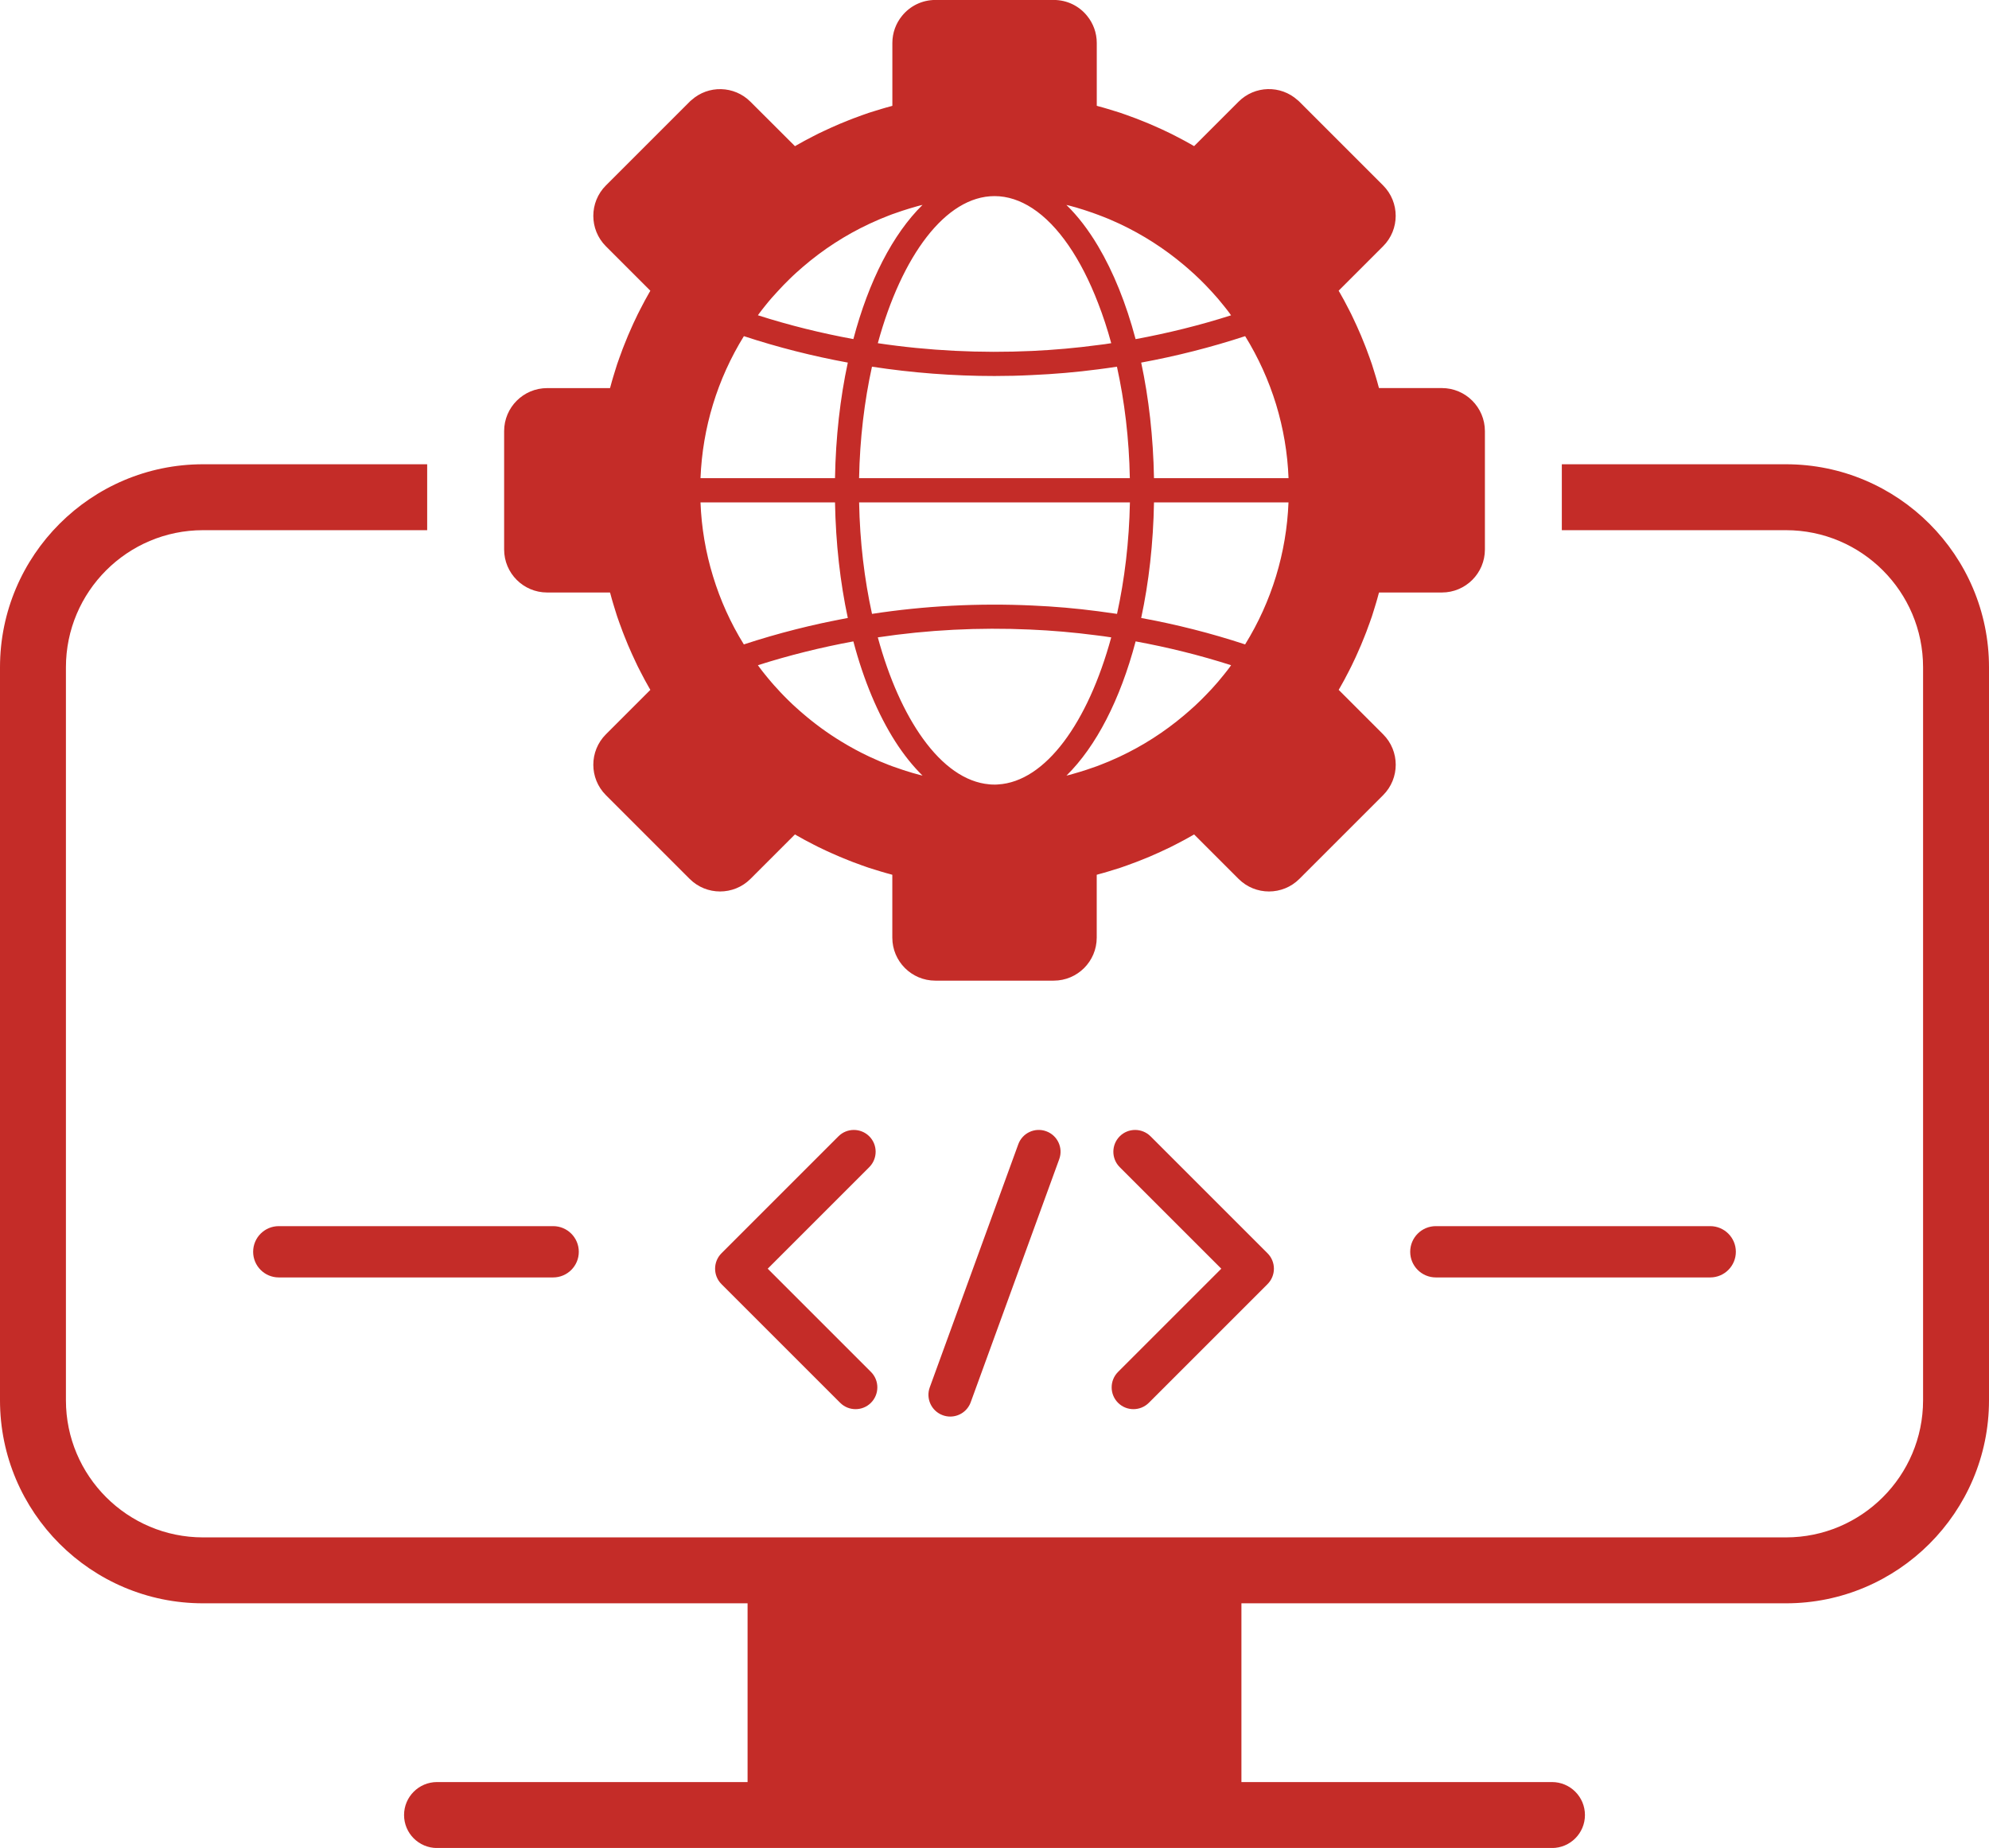
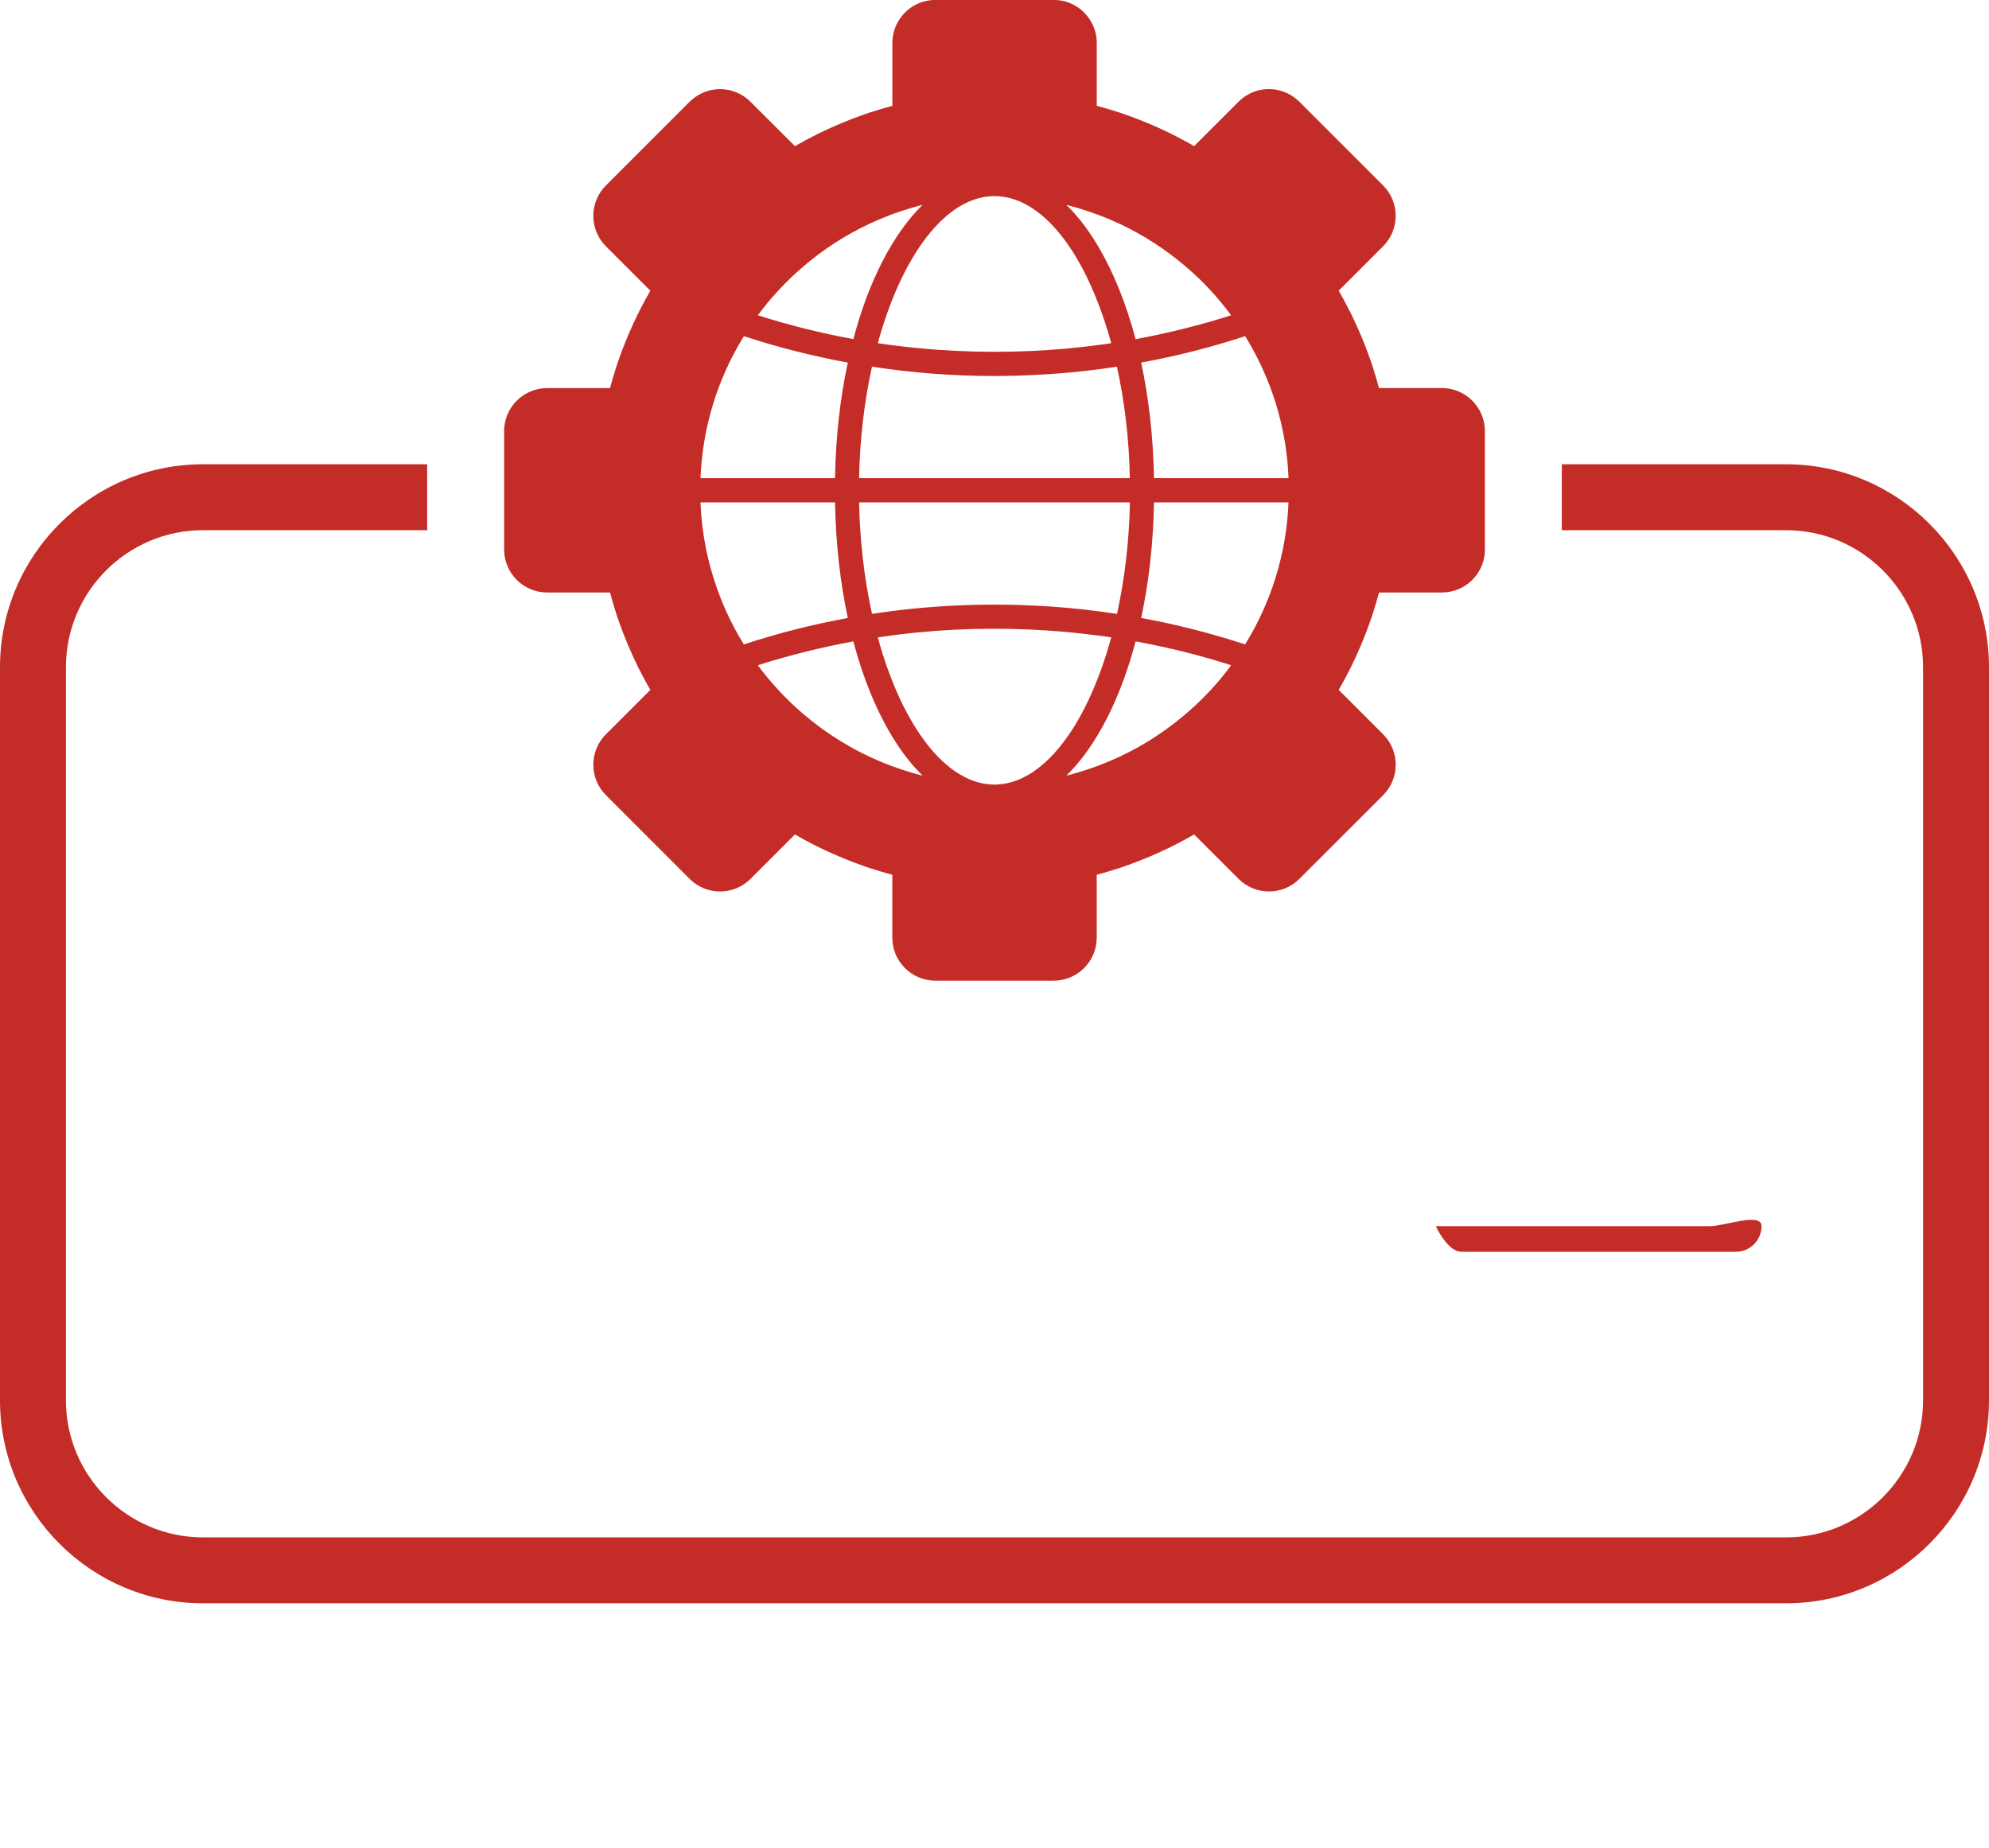
<svg xmlns="http://www.w3.org/2000/svg" fill="#c42c28" height="446" preserveAspectRatio="xMidYMid meet" version="1" viewBox="10.0 27.0 480.0 446.0" width="480" zoomAndPan="magnify">
  <g id="change1_2">
-     <path d="M384.53,457.1h-74.94v-51.08H190.41v51.08h-74.94c-4.39,0-7.96,3.56-7.96,7.96c0,4.39,3.56,7.96,7.96,7.96h74.94h119.18 h74.94c4.39,0,7.96-3.56,7.96-7.96C392.49,460.66,388.93,457.1,384.53,457.1z" />
-   </g>
+     </g>
  <g id="change1_7">
    <path d="M441,139.05h-54.09v15.91H441c18.25,0,33.09,14.84,33.09,33.09v176.91c0,18.25-14.84,33.09-33.09,33.09H59 c-18.25,0-33.09-14.84-33.09-33.09V188.05c0-18.25,14.84-33.09,33.09-33.09h54.09v-15.91H59c-27.02,0-49,21.98-49,49v176.91 c0,27.02,21.98,49,49,49H441c27.02,0,49-21.98,49-49V188.05C490,161.03,468.02,139.05,441,139.05z" />
  </g>
  <g id="change1_5">
    <path d="M357.96,120.66h-15.17c-0.02-0.11-0.05-0.19-0.09-0.3c-0.02-0.07-0.04-0.16-0.07-0.25c-0.18-0.71-0.39-1.41-0.6-2.12 c-0.16-0.53-0.32-1.08-0.5-1.63c-0.14-0.48-0.3-0.95-0.44-1.41c-0.09-0.23-0.18-0.48-0.25-0.71c-0.23-0.64-0.44-1.29-0.69-1.91 c-0.27-0.74-0.53-1.47-0.83-2.19c-0.28-0.74-0.58-1.45-0.88-2.17c-0.3-0.73-0.62-1.43-0.94-2.14c-0.27-0.6-0.55-1.2-0.83-1.79 c-0.37-0.81-0.76-1.61-1.18-2.4c-0.34-0.65-0.67-1.29-1.01-1.93c-0.04-0.09-0.09-0.19-0.16-0.3c-0.34-0.58-0.65-1.18-0.99-1.77 c-0.09-0.16-0.18-0.32-0.28-0.48l10.73-10.73c4.05-4.05,4.05-10.63,0-14.68l-20.21-20.21c-0.14-0.14-0.28-0.28-0.44-0.39 c-4.07-3.66-10.33-3.52-14.23,0.39l-10.73,10.73c-0.16-0.11-0.32-0.19-0.48-0.28c-0.58-0.34-1.18-0.65-1.77-0.99 c-0.11-0.07-0.21-0.12-0.3-0.16c-0.64-0.34-1.27-0.67-1.93-1.01c-0.8-0.42-1.59-0.81-2.4-1.18c-0.58-0.28-1.18-0.57-1.79-0.83 c-0.71-0.32-1.41-0.64-2.14-0.94c-0.73-0.3-1.43-0.6-2.17-0.88c-0.73-0.3-1.45-0.57-2.19-0.83c-0.62-0.25-1.27-0.46-1.91-0.69 c-0.23-0.07-0.48-0.16-0.71-0.25c-0.46-0.14-0.94-0.3-1.41-0.44c-0.55-0.18-1.1-0.34-1.63-0.5c-0.71-0.21-1.41-0.42-2.12-0.6 c-0.07-0.02-0.14-0.04-0.19-0.05c-0.02-0.02-0.04-0.02-0.05-0.02c-0.11-0.04-0.19-0.07-0.3-0.09V37.37c0-2.48-0.88-4.77-2.33-6.54 c-1.89-2.35-4.79-3.84-8.05-3.84h-28.57c-3.25,0-6.15,1.49-8.05,3.84c-1.45,1.77-2.33,4.07-2.33,6.54v15.17 c-0.11,0.02-0.19,0.05-0.3,0.09c-0.07,0.02-0.16,0.04-0.25,0.07c-0.71,0.18-1.41,0.39-2.12,0.6c-0.53,0.16-1.08,0.32-1.63,0.5 c-0.48,0.14-0.95,0.3-1.41,0.44c-0.23,0.09-0.48,0.18-0.71,0.25c-0.64,0.23-1.29,0.44-1.91,0.69c-0.74,0.27-1.47,0.53-2.19,0.83 c-0.74,0.28-1.45,0.58-2.17,0.88c-0.72,0.3-1.43,0.62-2.14,0.94c-0.6,0.27-1.2,0.55-1.79,0.83c-0.81,0.37-1.61,0.76-2.4,1.18 c-0.65,0.34-1.29,0.67-1.93,1.01c-0.09,0.04-0.19,0.09-0.3,0.16c-0.58,0.34-1.18,0.65-1.77,0.99c-0.16,0.09-0.32,0.18-0.48,0.28 L191.1,51.55c-3.91-3.91-10.17-4.05-14.23-0.39c-0.16,0.11-0.3,0.25-0.44,0.39l-20.21,20.21c-4.05,4.05-4.05,10.63,0,14.68 l10.73,10.73c-0.11,0.16-0.19,0.32-0.28,0.48c-0.34,0.58-0.65,1.18-0.99,1.77c-0.07,0.11-0.12,0.21-0.16,0.3 c-0.34,0.64-0.67,1.27-1.01,1.93c-0.42,0.8-0.81,1.59-1.18,2.4c-0.28,0.58-0.57,1.18-0.83,1.79c-0.32,0.71-0.64,1.41-0.94,2.14 c-0.3,0.72-0.6,1.43-0.88,2.17c-0.3,0.72-0.57,1.45-0.83,2.19c-0.25,0.62-0.46,1.27-0.69,1.91c-0.07,0.23-0.16,0.48-0.25,0.71 c-0.14,0.46-0.3,0.94-0.44,1.41c-0.18,0.55-0.34,1.1-0.5,1.63c-0.21,0.71-0.42,1.41-0.6,2.12c-0.04,0.09-0.05,0.18-0.07,0.25 c-0.04,0.11-0.07,0.19-0.09,0.3h-15.17c-5.73,0-10.38,4.65-10.38,10.38v28.57c0,5.73,4.65,10.38,10.38,10.38h15.17 c0.02,0.11,0.05,0.19,0.09,0.3c0.02,0.07,0.04,0.16,0.07,0.25c0.18,0.71,0.39,1.41,0.6,2.12c0.16,0.53,0.32,1.08,0.5,1.63 c0.14,0.48,0.3,0.95,0.44,1.41c0.09,0.23,0.18,0.48,0.25,0.71c0.23,0.64,0.44,1.29,0.69,1.91c0.27,0.74,0.53,1.47,0.83,2.19 c0.28,0.74,0.58,1.45,0.88,2.17c0.3,0.73,0.62,1.43,0.94,2.14c0.27,0.6,0.55,1.2,0.83,1.79c0.37,0.81,0.76,1.61,1.18,2.4 c0.34,0.65,0.67,1.29,1.01,1.93c0.04,0.09,0.09,0.19,0.16,0.3c0.34,0.58,0.65,1.18,0.99,1.77c0.09,0.16,0.18,0.32,0.28,0.48 l-10.73,10.73c-4.05,4.05-4.05,10.63,0,14.68l20.21,20.21c4.05,4.05,10.63,4.05,14.68,0l10.73-10.73c0.16,0.11,0.32,0.19,0.48,0.28 c0.58,0.34,1.18,0.65,1.77,0.99c0.11,0.07,0.21,0.12,0.3,0.16c0.64,0.34,1.27,0.67,1.93,1.01c0.8,0.42,1.59,0.81,2.4,1.18 c0.58,0.28,1.18,0.57,1.79,0.83c0.71,0.32,1.41,0.64,2.14,0.94c0.73,0.3,1.43,0.6,2.17,0.88c0.73,0.3,1.45,0.57,2.19,0.83 c0.62,0.25,1.27,0.46,1.91,0.69c0.23,0.07,0.48,0.16,0.71,0.25c0.46,0.14,0.94,0.3,1.41,0.44c0.55,0.18,1.1,0.34,1.63,0.5 c0.71,0.21,1.41,0.42,2.12,0.6c0.09,0.04,0.18,0.05,0.25,0.07c0.11,0.04,0.19,0.07,0.3,0.09v15.17c0,5.73,4.65,10.38,10.38,10.38 h28.57c5.73,0,10.38-4.65,10.38-10.38v-15.17c0.11-0.02,0.19-0.05,0.3-0.09c0.07-0.02,0.16-0.04,0.25-0.07 c0.71-0.18,1.41-0.39,2.12-0.6c0.53-0.16,1.08-0.32,1.63-0.5c0.48-0.14,0.95-0.3,1.41-0.44c0.23-0.09,0.48-0.18,0.71-0.25 c0.64-0.23,1.29-0.44,1.91-0.69c0.74-0.27,1.47-0.53,2.19-0.83c0.74-0.28,1.45-0.58,2.17-0.88c0.72-0.3,1.43-0.62,2.14-0.94 c0.6-0.27,1.2-0.55,1.79-0.83c0.81-0.37,1.61-0.76,2.4-1.18c0.65-0.34,1.29-0.67,1.93-1.01c0.09-0.04,0.19-0.09,0.3-0.16 c0.58-0.34,1.18-0.65,1.77-0.99c0.16-0.09,0.32-0.18,0.48-0.28l10.73,10.73c4.05,4.05,10.63,4.05,14.68,0l20.21-20.21 c4.05-4.05,4.05-10.63,0-14.68l-10.73-10.73c0.11-0.16,0.19-0.32,0.28-0.48c0.34-0.58,0.65-1.18,0.99-1.77 c0.07-0.11,0.12-0.21,0.16-0.3c0.34-0.64,0.67-1.27,1.01-1.93c0.42-0.8,0.81-1.59,1.18-2.4c0.28-0.58,0.57-1.18,0.83-1.79 c0.32-0.71,0.64-1.41,0.94-2.14c0.3-0.72,0.6-1.43,0.88-2.17c0.3-0.72,0.57-1.45,0.83-2.19c0.25-0.62,0.46-1.27,0.69-1.91 c0.07-0.23,0.16-0.48,0.25-0.71c0.14-0.46,0.3-0.94,0.44-1.41c0.18-0.55,0.34-1.1,0.5-1.63c0.21-0.71,0.42-1.41,0.6-2.12 c0.04-0.09,0.05-0.18,0.07-0.25c0.04-0.11,0.07-0.19,0.09-0.3h15.17c5.73,0,10.38-4.65,10.38-10.38v-28.57 C368.34,125.31,363.69,120.66,357.96,120.66z M300.98,194.78c-0.41,0.42-0.83,0.85-1.26,1.27c-0.94,0.92-1.87,1.8-2.85,2.63 c-0.37,0.34-0.76,0.67-1.15,0.99c-4.74,4-9.95,7.34-15.52,9.95c-0.44,0.21-0.9,0.42-1.34,0.6c-0.83,0.39-1.68,0.74-2.51,1.06 c-0.53,0.23-1.08,0.42-1.63,0.64c-0.81,0.3-1.64,0.58-2.46,0.85c-0.57,0.19-1.11,0.37-1.68,0.53c-0.55,0.18-1.1,0.34-1.64,0.48 c-0.28,0.09-0.55,0.16-0.83,0.23c-0.25,0.07-0.5,0.12-0.74,0.18c7.16-7.04,12.98-18.35,16.69-32.39c7.8,1.43,15.52,3.34,23.04,5.75 c-0.05,0.09-0.12,0.18-0.18,0.25c-0.05,0.09-0.12,0.18-0.19,0.27c-0.44,0.6-0.9,1.18-1.36,1.75c-0.95,1.2-1.94,2.35-2.97,3.47 C301.93,193.79,301.45,194.29,300.98,194.78z M250,216.36c-0.28,0-0.55,0-0.83-0.02c-0.14-0.02-0.28-0.02-0.42-0.04 c-5.82-0.5-11.3-4.49-16-11c-4.46-6.17-8.22-14.59-10.91-24.47c12.06-1.82,24.42-2.44,36.71-1.89c5.32,0.23,10.64,0.69,15.91,1.38 c1.24,0.14,2.48,0.32,3.71,0.51c-5.61,20.56-15.84,34.83-27.34,35.5C250.55,216.36,250.28,216.36,250,216.36z M200.58,196.34 c-0.53-0.5-1.04-1.03-1.56-1.56c-0.51-0.53-1.03-1.06-1.5-1.61c-0.44-0.46-0.85-0.92-1.26-1.4c-0.55-0.64-1.1-1.29-1.63-1.96 c-0.46-0.57-0.92-1.15-1.36-1.75c-0.12-0.18-0.25-0.34-0.37-0.51c7.53-2.4,15.24-4.31,23.04-5.75c2.49,9.44,5.96,17.66,10.13,24.19 c2.02,3.15,4.23,5.91,6.56,8.2c-0.25-0.05-0.5-0.11-0.74-0.18c-0.28-0.07-0.55-0.14-0.83-0.23c-0.55-0.14-1.1-0.3-1.64-0.48 c-0.57-0.16-1.11-0.34-1.68-0.53c-0.81-0.27-1.64-0.55-2.46-0.85c-0.55-0.21-1.1-0.41-1.63-0.64c-0.83-0.32-1.68-0.67-2.51-1.06 c-0.44-0.18-0.9-0.39-1.34-0.6c-2.3-1.08-4.56-2.3-6.75-3.64c-3.29-2-6.42-4.28-9.35-6.81c-0.51-0.44-1.03-0.88-1.52-1.34 C201.64,197.37,201.11,196.85,200.58,196.34z M182.07,166.09c-1.77-5.76-2.79-11.76-3.02-17.84h32.46 c0.18,9.94,1.26,19.34,3.09,27.9c-8.5,1.56-16.94,3.7-25.09,6.38C186.31,177.37,183.82,171.83,182.07,166.09z M197.52,97.48 c0.5-0.55,0.99-1.08,1.5-1.61c0.51-0.53,1.03-1.04,1.56-1.56c0.53-0.51,1.06-1.03,1.59-1.5c0.5-0.46,1.01-0.9,1.52-1.34 c4.9-4.23,10.31-7.73,16.11-10.45c0.44-0.21,0.9-0.42,1.34-0.6c0.83-0.39,1.68-0.74,2.51-1.06c0.53-0.23,1.08-0.42,1.63-0.64 c0.81-0.3,1.64-0.58,2.46-0.85c0.57-0.19,1.11-0.37,1.68-0.53c0.55-0.18,1.1-0.34,1.64-0.48c0.28-0.09,0.55-0.16,0.83-0.23 c0.25-0.07,0.5-0.12,0.74-0.18c-7.16,7.04-12.98,18.35-16.69,32.39c-7.8-1.43-15.51-3.34-23.04-5.75c0.12-0.18,0.25-0.34,0.37-0.51 c0.44-0.6,0.9-1.18,1.36-1.75c0.53-0.67,1.08-1.33,1.63-1.96C196.69,98.4,197.1,97.94,197.52,97.48z M268.11,76.64 c0.28,0.07,0.55,0.14,0.83,0.23c0.55,0.14,1.1,0.3,1.64,0.48c0.57,0.16,1.11,0.34,1.68,0.53c0.92,0.3,1.84,0.62,2.76,0.97 c0.44,0.16,0.88,0.34,1.33,0.51c0.83,0.32,1.68,0.67,2.51,1.06c0.44,0.18,0.9,0.39,1.34,0.6c5.57,2.62,10.79,5.96,15.52,9.95 c0.39,0.32,0.78,0.65,1.15,0.99c0.97,0.83,1.91,1.72,2.85,2.63c0.42,0.42,0.85,0.85,1.26,1.27c0.48,0.5,0.95,0.99,1.41,1.5 c1.03,1.11,2.02,2.26,2.97,3.47c0.46,0.57,0.92,1.15,1.36,1.75c0.07,0.09,0.14,0.18,0.19,0.27c0.05,0.07,0.12,0.16,0.18,0.25 c-7.51,2.4-15.24,4.31-23.04,5.75c-2.28-8.61-5.36-16.21-9.04-22.42c-2.32-3.91-4.88-7.27-7.66-9.97 C267.61,76.51,267.86,76.57,268.11,76.64z M217.32,142.41c0.18-9.53,1.29-18.64,3.11-26.91c9.72,1.49,19.66,2.25,29.56,2.25 c3.04,0,6.06-0.07,9.11-0.23c5.32-0.23,10.64-0.69,15.91-1.38c1.52-0.19,3.04-0.41,4.54-0.64c1.82,8.28,2.94,17.38,3.11,26.91 H217.32z M282.68,148.25c-0.18,9.51-1.29,18.62-3.11,26.91c-1.52-0.23-3.06-0.44-4.6-0.64c-5.23-0.69-10.54-1.15-15.86-1.38 c-12.94-0.6-25.97,0.07-38.67,2.02c-1.82-8.29-2.94-17.4-3.11-26.91H282.68z M275.02,100.21c1.17,3.01,2.23,6.22,3.15,9.62 c-1.04,0.18-2.1,0.32-3.15,0.44c-5.27,0.71-10.59,1.18-15.91,1.43c-12.47,0.58-25.02-0.04-37.27-1.87 c5.75-21.06,16.34-35.5,28.17-35.5c3.15,0,6.21,1.03,9.11,2.92C265.37,81.32,270.9,89.47,275.02,100.21z M214.6,114.51 c-1.84,8.56-2.92,17.96-3.09,27.9h-32.46c0.48-12.18,4.08-23.94,10.47-34.28C197.66,110.81,206.1,112.95,214.6,114.51z M285.4,176.15c1.84-8.56,2.92-17.96,3.09-27.9h32.46c-0.48,12.18-4.07,23.94-10.47,34.28C302.32,179.84,293.9,177.7,285.4,176.15z M288.49,142.41c-0.18-9.94-1.26-19.34-3.09-27.9c8.5-1.56,16.92-3.7,25.09-6.38c3.2,5.18,5.69,10.7,7.46,16.46 c1.75,5.75,2.78,11.74,3.01,17.82H288.49z" />
  </g>
  <g>
    <g>
      <g id="change1_3">
-         <path d="M216.47,367.1c-1.35,0-2.69-0.51-3.72-1.54l-28.64-28.64c-2.05-2.05-2.05-5.38,0-7.44l28.23-28.23 c2.05-2.05,5.38-2.05,7.44,0c2.05,2.05,2.05,5.38,0,7.44l-24.51,24.51l24.92,24.92c2.05,2.05,2.05,5.38,0,7.44 C219.16,366.59,217.82,367.1,216.47,367.1z" />
-       </g>
+         </g>
    </g>
    <g>
      <g id="change1_1">
-         <path d="M283.53,367.1c-1.35,0-2.69-0.51-3.72-1.54c-2.05-2.05-2.05-5.38,0-7.44l24.92-24.92l-24.51-24.51 c-2.05-2.05-2.05-5.38,0-7.44c2.05-2.05,5.38-2.05,7.44,0l28.23,28.23c0.99,0.99,1.54,2.32,1.54,3.72c0,1.39-0.55,2.73-1.54,3.72 l-28.64,28.64C286.22,366.59,284.87,367.1,283.53,367.1z" />
-       </g>
+         </g>
    </g>
    <g>
      <g id="change1_4">
-         <path d="M239.32,368.89c-0.6,0-1.2-0.1-1.8-0.32c-2.73-0.99-4.14-4.01-3.14-6.74l21.36-58.66c0.99-2.73,4.01-4.14,6.74-3.14 c2.73,0.99,4.14,4.01,3.14,6.74l-21.36,58.66C243.48,367.57,241.47,368.89,239.32,368.89z" />
-       </g>
+         </g>
    </g>
  </g>
  <g id="change1_6">
-     <path d="M422.72,322.93h-66.21c-3.42,0-6.19,2.77-6.19,6.19s2.77,6.19,6.19,6.19h66.21c3.42,0,6.19-2.77,6.19-6.19 S426.13,322.93,422.72,322.93z" />
-     <path d="M143.49,322.93H77.28c-3.42,0-6.19,2.77-6.19,6.19s2.77,6.19,6.19,6.19h66.21c3.42,0,6.19-2.77,6.19-6.19 S146.91,322.93,143.49,322.93z" />
+     <path d="M422.72,322.93h-66.21s2.77,6.19,6.19,6.19h66.21c3.42,0,6.19-2.77,6.19-6.19 S426.13,322.93,422.72,322.93z" />
  </g>
</svg>